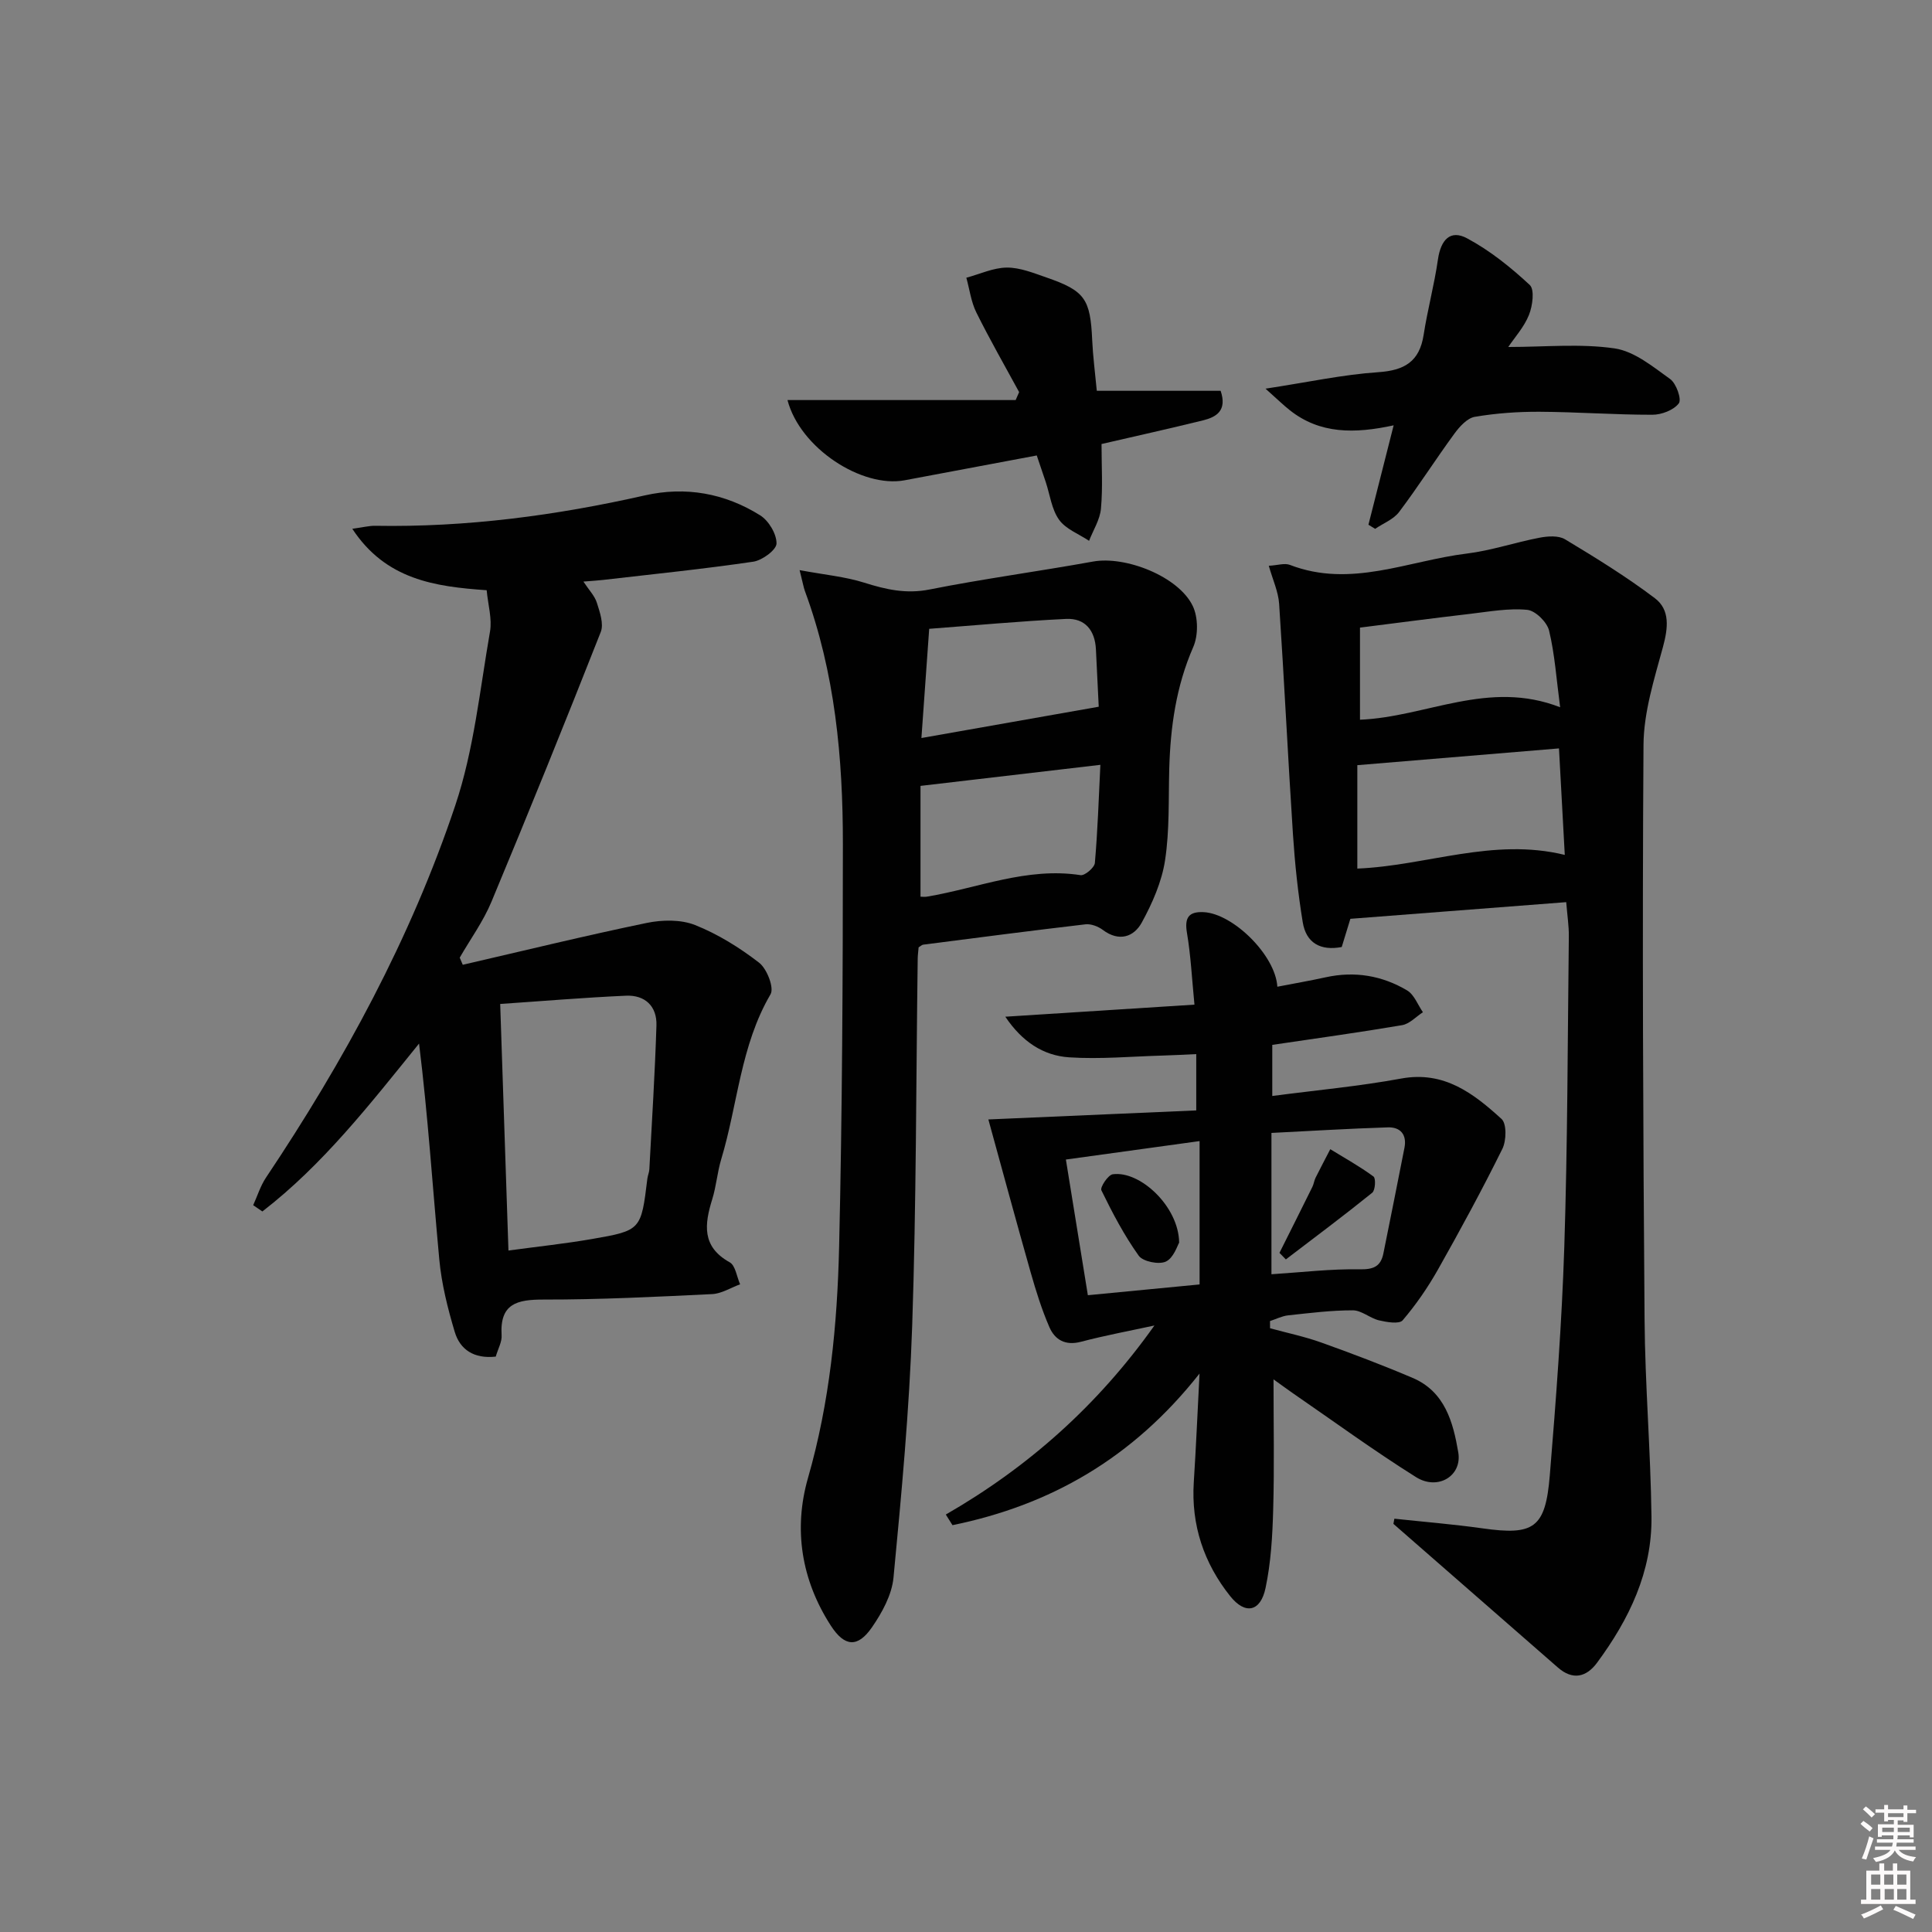
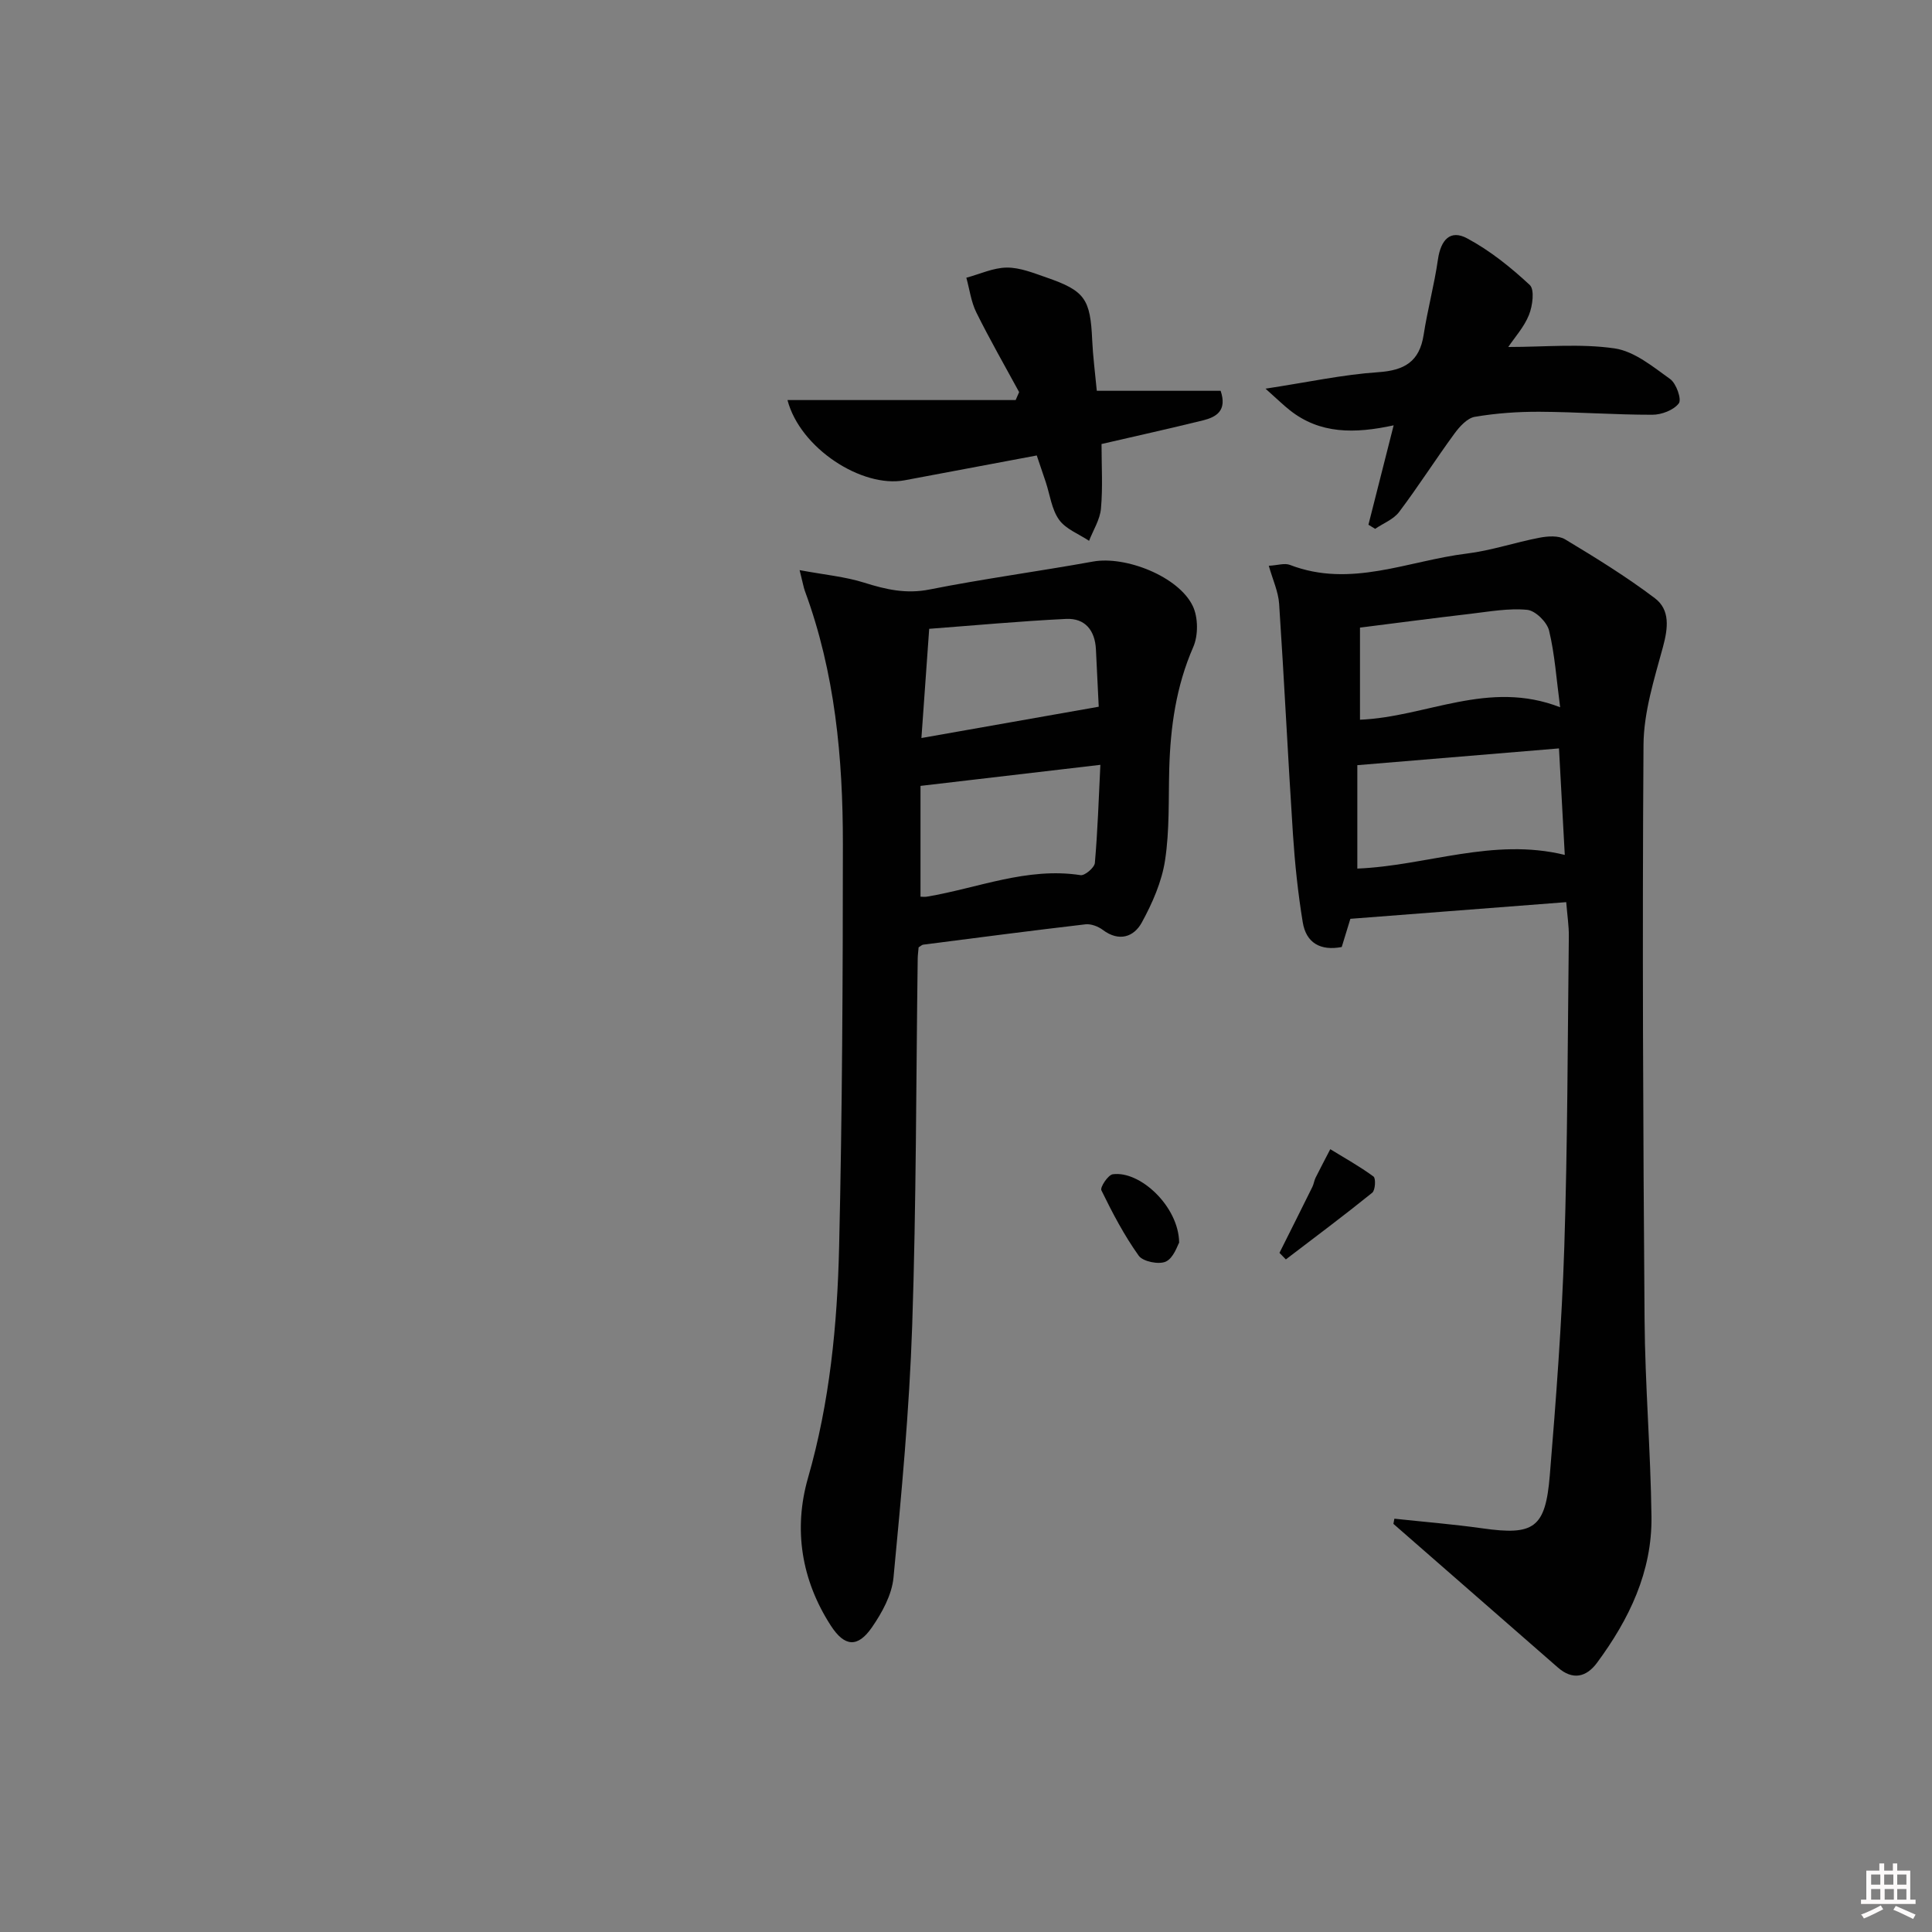
<svg xmlns="http://www.w3.org/2000/svg" enable-background="new 0 0 400 400" viewBox="0 0 400 400">
  <rect x="0" y="0" width="400" height="400" fill="#808080" stroke="none" />
-   <path d="m385.2 377.6.6-.6c.6.4 1.3.9 1.9 1.5l-.6.7c-.8-.6-1.4-1.1-1.9-1.6zm.3 7.1c.6-1.4 1.1-2.9 1.5-4.5.3.1.6.3.9.4-.5 1.4-1 2.9-1.5 4.4l-.9-.2zm.2-10.1.6-.6c.7.5 1.3 1.1 1.9 1.6l-.7.7c-.6-.6-1.2-1.2-1.8-1.7zm8.4-.8h.8v.9h1.8v.7h-1.8v1.8h-.8v-.3h-1.2v.9h3.3v2.6h-.8v-.4h-2.5c0 .3 0 .6-.1.8h3.4v.7h-3.5c0 .3-.1.6-.1.8h4v.7h-3.5c.7.9 1.9 1.3 3.6 1.5-.2.2-.4.5-.6.9-1.9-.3-3.2-1.1-3.8-2.3-.5 1.1-1.8 2-3.9 2.4-.2-.3-.4-.5-.6-.8 1.9-.4 3.1-.9 3.6-1.7h-3.2v-.7h3.5c.1-.2.1-.5.2-.8h-3.3v-.7h3.4c0-.2 0-.5 0-.8h-2.4v.3h-.8v-2.6h3.3v-.9h-1.2v.3h-.8v-1.8h-1.8v-.7h1.8v-.9h.8v.9h3.2zm-4.4 5.5h2.4c0-.3 0-.6 0-.9h-2.4zm1.2-3.1h3.2v-.8h-3.2zm4.4 2.2h-2.4v.9h2.5v-.9z" fill="#fcfafa" />
  <path d="m389.2 385.8h.9v1.5h1.8v-1.5h.9v1.5h2.7v6h1.1v.9h-11.3v-.9h1.1v-6h2.7v-1.5zm.2 8.7.5.8c-1.2.6-2.5 1.3-4 1.9-.2-.3-.3-.6-.6-.8 1.6-.6 3-1.3 4.1-1.9zm-2-4.3h1.9v-2.1h-1.9zm0 3.1h1.9v-2.2h-1.9zm2.7-3.1h1.9v-2.1h-1.9zm.1 3.1h1.9v-2.2h-1.9zm2.3 1.3c1.4.6 2.7 1.2 4.1 1.8l-.5.9c-1.5-.7-2.8-1.4-4.1-1.9zm2.2-6.5h-1.9v2.1h1.9zm-1.9 5.2h1.9v-2.2h-1.9z" fill="#fcfafa" />
  <g fill="#010101">
-     <path d="m288.69 314.43c6.06.65 12.14 1.14 18.18 1.99 10.7 1.52 13.1 0 14-10.97 1.29-15.73 2.49-31.49 3-47.25.69-21.45.69-42.92.94-64.39.02-2.12-.32-4.24-.54-7.03-15.13 1.17-29.82 2.3-44.69 3.45-.59 1.92-1.16 3.78-1.79 5.84-4.41.84-7.37-.85-8.07-5.12-.99-6.03-1.63-12.14-2.03-18.24-1.04-15.89-1.8-31.81-2.86-47.7-.17-2.52-1.32-4.97-2.14-7.87 1.83-.1 3.28-.61 4.38-.18 12.58 4.85 24.47-.87 36.61-2.35 5.07-.62 10.01-2.32 15.05-3.28 1.71-.33 3.94-.49 5.3.33 6.35 3.82 12.69 7.73 18.59 12.19 3.2 2.42 2.73 6.2 1.68 10.09-1.81 6.66-3.99 13.52-4.03 20.31-.27 39.63-.08 79.27.22 118.9.1 13.62 1.26 27.23 1.43 40.85.15 11.41-4.63 21.28-11.28 30.27-2.21 2.98-5.03 3.66-8.11.96-11.34-9.92-22.7-19.82-34.04-29.73.05-.35.13-.71.2-1.07zm35.28-137.43c-.4-7.29-.79-14.51-1.2-22.05-14.01 1.17-27.58 2.29-41.75 3.47v21.41c14.32-.58 28.09-6.47 42.95-2.83zm-.96-30.57c-.77-5.79-1.1-10.93-2.29-15.87-.43-1.77-2.83-4.13-4.52-4.3-3.85-.37-7.83.36-11.73.82-7.7.9-15.38 1.91-22.9 2.86v19.07c13.77-.56 26.58-8.37 41.44-2.58z" />
-     <path d="m102.64 280.87c-4.5.5-7.39-1.44-8.49-5.11-1.46-4.89-2.73-9.94-3.2-15.01-1.38-14.82-2.33-29.68-4.19-44.69-10.19 12.59-19.89 25.07-32.44 34.76-.63-.43-1.27-.87-1.9-1.3.87-1.91 1.5-3.99 2.65-5.71 16.15-24.14 29.98-49.54 39.2-77.09 3.85-11.5 5.08-23.91 7.18-35.96.46-2.65-.41-5.52-.69-8.56-10.7-.75-20.87-2.16-27.82-12.72 2.26-.31 3.5-.64 4.74-.62 18.88.33 37.43-2.13 55.81-6.29 8.47-1.92 16.59-.45 23.9 4.13 1.76 1.1 3.41 3.86 3.38 5.83-.02 1.32-2.95 3.48-4.8 3.76-10.34 1.52-20.75 2.58-31.13 3.78-1.12.13-2.25.19-4.05.34 1.15 1.75 2.34 2.96 2.79 4.4.61 1.93 1.46 4.37.8 6.04-7.36 18.69-14.9 37.31-22.63 55.85-1.69 4.06-4.35 7.72-6.57 11.57.21.49.42.98.63 1.48 12.69-2.93 25.35-6.03 38.1-8.67 3.2-.66 7.05-.73 10 .44 4.73 1.88 9.22 4.68 13.26 7.8 1.61 1.25 3.15 5.2 2.36 6.54-6.22 10.61-6.78 22.79-10.21 34.15-.81 2.69-1.02 5.57-1.85 8.25-1.61 5.19-2.24 9.84 3.61 13.09 1.19.66 1.46 2.99 2.15 4.55-1.93.71-3.83 1.93-5.79 2.03-11.63.56-23.27 1.15-34.91 1.13-5.5-.01-9.06.85-8.68 7.34.12 1.36-.72 2.8-1.21 4.47zm2.63-21.96c6.11-.83 11.72-1.42 17.26-2.38 10.22-1.77 10.2-1.87 11.5-12.5.08-.66.38-1.29.41-1.95.53-9.93 1.16-19.85 1.47-29.79.12-3.98-2.38-6.32-6.32-6.14-8.74.39-17.47 1.13-26.03 1.71.56 16.91 1.13 33.65 1.71 51.05z" />
-     <path d="m264.46 204.29c3.56-.69 6.82-1.25 10.04-1.96 5.98-1.31 11.65-.35 16.82 2.72 1.47.87 2.21 2.98 3.28 4.52-1.43.93-2.77 2.42-4.32 2.68-8.82 1.5-17.69 2.72-26.87 4.08v10.58c9.05-1.19 17.95-2 26.7-3.61 8.9-1.63 14.98 3.1 20.77 8.37 1.09 1 1.01 4.51.16 6.21-4.18 8.44-8.68 16.74-13.31 24.94-2.1 3.72-4.56 7.3-7.33 10.54-.7.82-3.28.38-4.87.01-1.88-.44-3.62-2.08-5.43-2.08-4.47-.01-8.95.56-13.41 1.04-1.28.14-2.5.78-3.75 1.18 0 .5.01 1 .01 1.49 3.54.97 7.15 1.72 10.59 2.95 6.37 2.28 12.71 4.68 18.93 7.33 6.68 2.84 8.39 9.17 9.45 15.42.83 4.87-4.23 7.96-8.75 5.12-8.72-5.47-17.05-11.56-25.54-17.4-1.21-.84-2.4-1.72-3.96-2.84 0 9.29.18 18.13-.07 26.96-.15 5.43-.46 10.94-1.58 16.23-1.03 4.92-4.19 5.61-7.31 1.71-5.45-6.82-8.12-14.73-7.55-23.61.46-7.1.76-14.22 1.19-22.49-13.91 17.65-31.01 27.27-51.15 31.39-.46-.73-.92-1.47-1.38-2.2 17.03-9.8 31.42-22.55 43.19-39.14-5.07 1.1-10.19 2.05-15.21 3.37-3.23.85-5.39-.4-6.53-3.02-1.58-3.63-2.77-7.45-3.86-11.27-3.02-10.62-5.9-21.29-8.78-31.74 13.5-.59 28.18-1.22 43.04-1.87 0-4.46 0-7.74 0-11.66-2.44.11-4.67.24-6.9.3-6.47.18-12.97.79-19.4.37-5.37-.35-9.75-3.23-13.23-8.41 13.44-.86 25.93-1.66 39.16-2.5-.53-5.4-.76-10.17-1.55-14.84-.54-3.16.34-4.46 3.45-4.31 6.08.29 14.88 8.92 15.26 15.44zm-39.23 63.87c7.97-.77 15.6-1.5 23.13-2.23 0-10.26 0-19.77 0-29.68-9.51 1.31-18.39 2.53-27.68 3.82 1.57 9.69 3.01 18.62 4.55 28.09zm38.01-4.34c6.38-.41 12.31-1.13 18.24-1.02 2.91.05 4.39-.59 4.94-3.31 1.47-7.28 2.93-14.57 4.36-21.86.53-2.72-.85-4.31-3.44-4.22-8.02.25-16.03.75-24.1 1.15z" />
+     <path d="m288.69 314.43c6.06.65 12.14 1.14 18.18 1.99 10.7 1.52 13.1 0 14-10.97 1.29-15.73 2.49-31.49 3-47.25.69-21.45.69-42.92.94-64.39.02-2.12-.32-4.24-.54-7.03-15.13 1.17-29.82 2.3-44.69 3.45-.59 1.92-1.16 3.78-1.79 5.84-4.41.84-7.37-.85-8.07-5.12-.99-6.03-1.63-12.14-2.03-18.24-1.04-15.89-1.8-31.81-2.86-47.7-.17-2.52-1.32-4.97-2.14-7.87 1.83-.1 3.28-.61 4.38-.18 12.58 4.85 24.47-.87 36.61-2.35 5.07-.62 10.01-2.32 15.05-3.28 1.71-.33 3.94-.49 5.3.33 6.35 3.82 12.69 7.73 18.59 12.19 3.2 2.42 2.73 6.2 1.68 10.09-1.81 6.66-3.99 13.52-4.03 20.31-.27 39.63-.08 79.27.22 118.9.1 13.62 1.26 27.23 1.43 40.85.15 11.41-4.63 21.28-11.28 30.27-2.21 2.98-5.03 3.66-8.11.96-11.34-9.92-22.7-19.82-34.04-29.73.05-.35.13-.71.2-1.07zm35.28-137.43c-.4-7.29-.79-14.51-1.2-22.05-14.01 1.17-27.58 2.29-41.75 3.47v21.41c14.32-.58 28.09-6.47 42.95-2.83m-.96-30.57c-.77-5.79-1.1-10.93-2.29-15.87-.43-1.77-2.83-4.13-4.52-4.3-3.85-.37-7.83.36-11.73.82-7.7.9-15.38 1.91-22.9 2.86v19.07c13.77-.56 26.58-8.37 41.44-2.58z" />
    <path d="m165.55 118.04c5.21.97 9.44 1.35 13.39 2.6 4.48 1.41 8.67 2.37 13.5 1.41 11.23-2.23 22.61-3.75 33.88-5.79 6.72-1.21 17.72 3.09 20.64 9.23 1.12 2.35 1.14 6.07.09 8.47-3.55 8.12-4.73 16.55-4.97 25.25-.17 6.32.08 12.71-.87 18.92-.68 4.45-2.63 8.87-4.81 12.86-1.64 3-4.71 4.06-8.07 1.54-.96-.72-2.44-1.29-3.59-1.16-11.21 1.31-22.39 2.77-33.59 4.21-.3.04-.57.33-.96.56-.06.75-.18 1.57-.19 2.4-.34 25.31-.29 50.63-1.14 75.92-.59 17.41-2.21 34.8-3.87 52.16-.34 3.57-2.36 7.26-4.47 10.31-2.94 4.25-5.66 4.04-8.5-.35-6.11-9.45-7.78-19.98-4.73-30.6 4.51-15.68 6.06-31.69 6.44-47.8.65-27.8.77-55.61.78-83.41.01-17.84-1.62-35.51-7.88-52.45-.26-.74-.39-1.55-1.08-4.28zm25.03 44.67v22.94c.36 0 .87.07 1.35-.01 10.54-1.77 20.71-6.16 31.79-4.45.88.14 2.87-1.56 2.96-2.52.58-6.65.8-13.33 1.14-20.32-12.83 1.5-24.49 2.86-37.24 4.36zm.19-9.91c12.36-2.18 24.15-4.27 36.71-6.48-.15-3.04-.37-7.45-.58-11.86-.19-3.94-2.24-6.51-6.18-6.32-9.47.46-18.92 1.34-28.34 2.05-.6 8.37-1.11 15.63-1.61 22.61z" />
    <path d="m214.65 94.3c-9.44 1.77-18.41 3.46-27.37 5.14-8.79 1.64-21.62-6.6-24.24-16.61h47.24c.24-.55.48-1.1.72-1.65-2.98-5.48-6.09-10.9-8.86-16.49-1.09-2.2-1.4-4.78-2.07-7.19 2.8-.75 5.59-2.08 8.39-2.1 2.72-.02 5.51 1.12 8.17 2.04 8.02 2.77 9.12 4.45 9.5 13.02.15 3.32.59 6.62.95 10.45h25.64c1.39 4.13-.91 5.45-3.68 6.13-7.06 1.74-14.16 3.31-20.98 4.89 0 4.52.28 8.98-.12 13.38-.2 2.27-1.6 4.44-2.46 6.66-2.12-1.42-4.82-2.42-6.21-4.36-1.55-2.17-1.89-5.2-2.77-7.84-.61-1.85-1.24-3.68-1.85-5.47z" />
    <path d="m312.27 71.84c7.59 0 14.93-.74 22 .29 4.09.59 7.95 3.79 11.52 6.35 1.27.91 2.42 4.21 1.79 5.03-1.06 1.4-3.57 2.36-5.47 2.36-7.79.01-15.59-.58-23.38-.62-4.47-.02-8.99.3-13.39 1.05-1.57.27-3.16 2.03-4.22 3.48-3.91 5.34-7.47 10.94-11.45 16.22-1.16 1.54-3.28 2.34-4.96 3.49-.46-.28-.92-.57-1.39-.85 1.67-6.59 3.35-13.19 5.22-20.58-8.1 1.76-15.27 1.81-21.5-3.13-1.33-1.05-2.54-2.24-5.03-4.46 8.8-1.34 16.03-2.92 23.33-3.41 5.45-.37 8.55-2.19 9.41-7.74.81-5.23 2.21-10.37 2.96-15.6.59-4.08 2.56-6.24 6.03-4.38 4.72 2.52 9.04 6 12.98 9.66 1.03.96.59 4.32-.16 6.19-.99 2.5-2.95 4.65-4.29 6.65z" />
    <path d="m244.13 257.28c-.35.56-1.12 3.14-2.74 3.91-1.44.68-4.76.01-5.63-1.21-3.01-4.21-5.45-8.87-7.73-13.54-.31-.62 1.38-3.18 2.35-3.32 5.65-.79 13.67 6.67 13.75 14.16z" />
    <path d="m264.9 259.39c2.28-4.56 4.57-9.11 6.82-13.67.29-.59.36-1.28.65-1.87.99-1.99 2.03-3.95 3.05-5.92 3.01 1.85 6.12 3.57 8.95 5.66.51.37.37 2.84-.26 3.35-5.86 4.73-11.9 9.24-17.89 13.81-.44-.46-.88-.91-1.32-1.36z" />
  </g>
</svg>